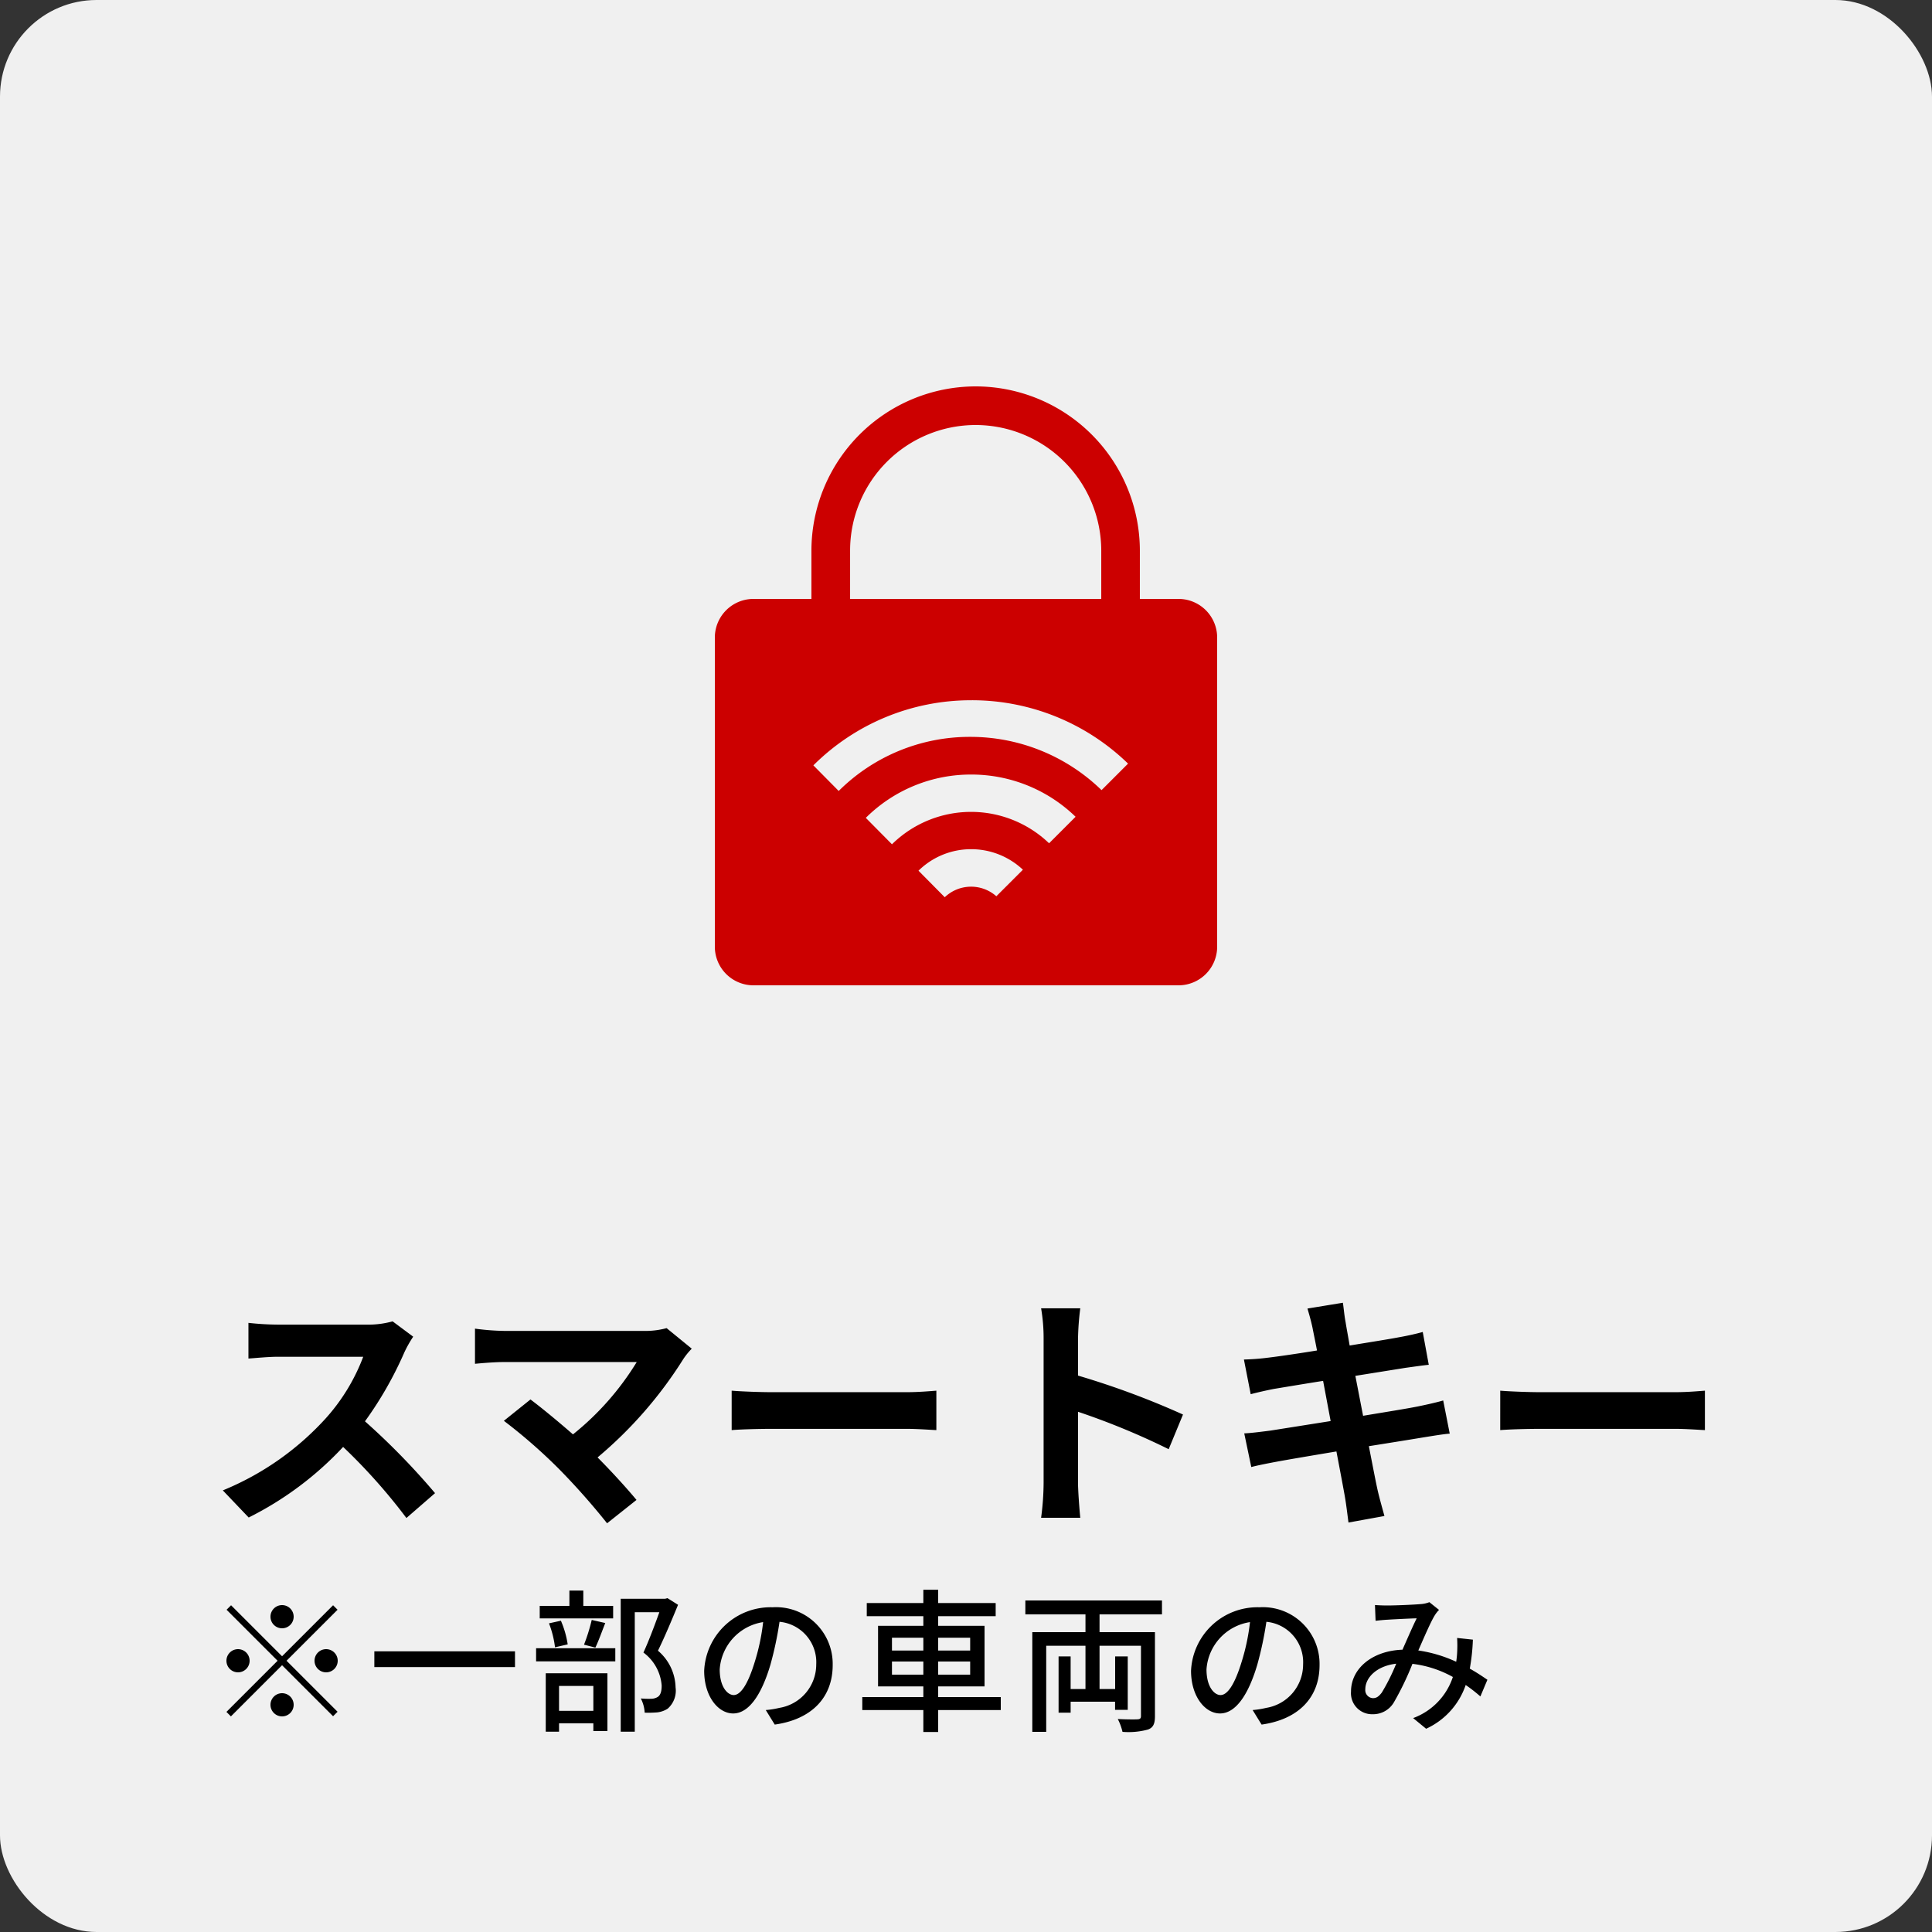
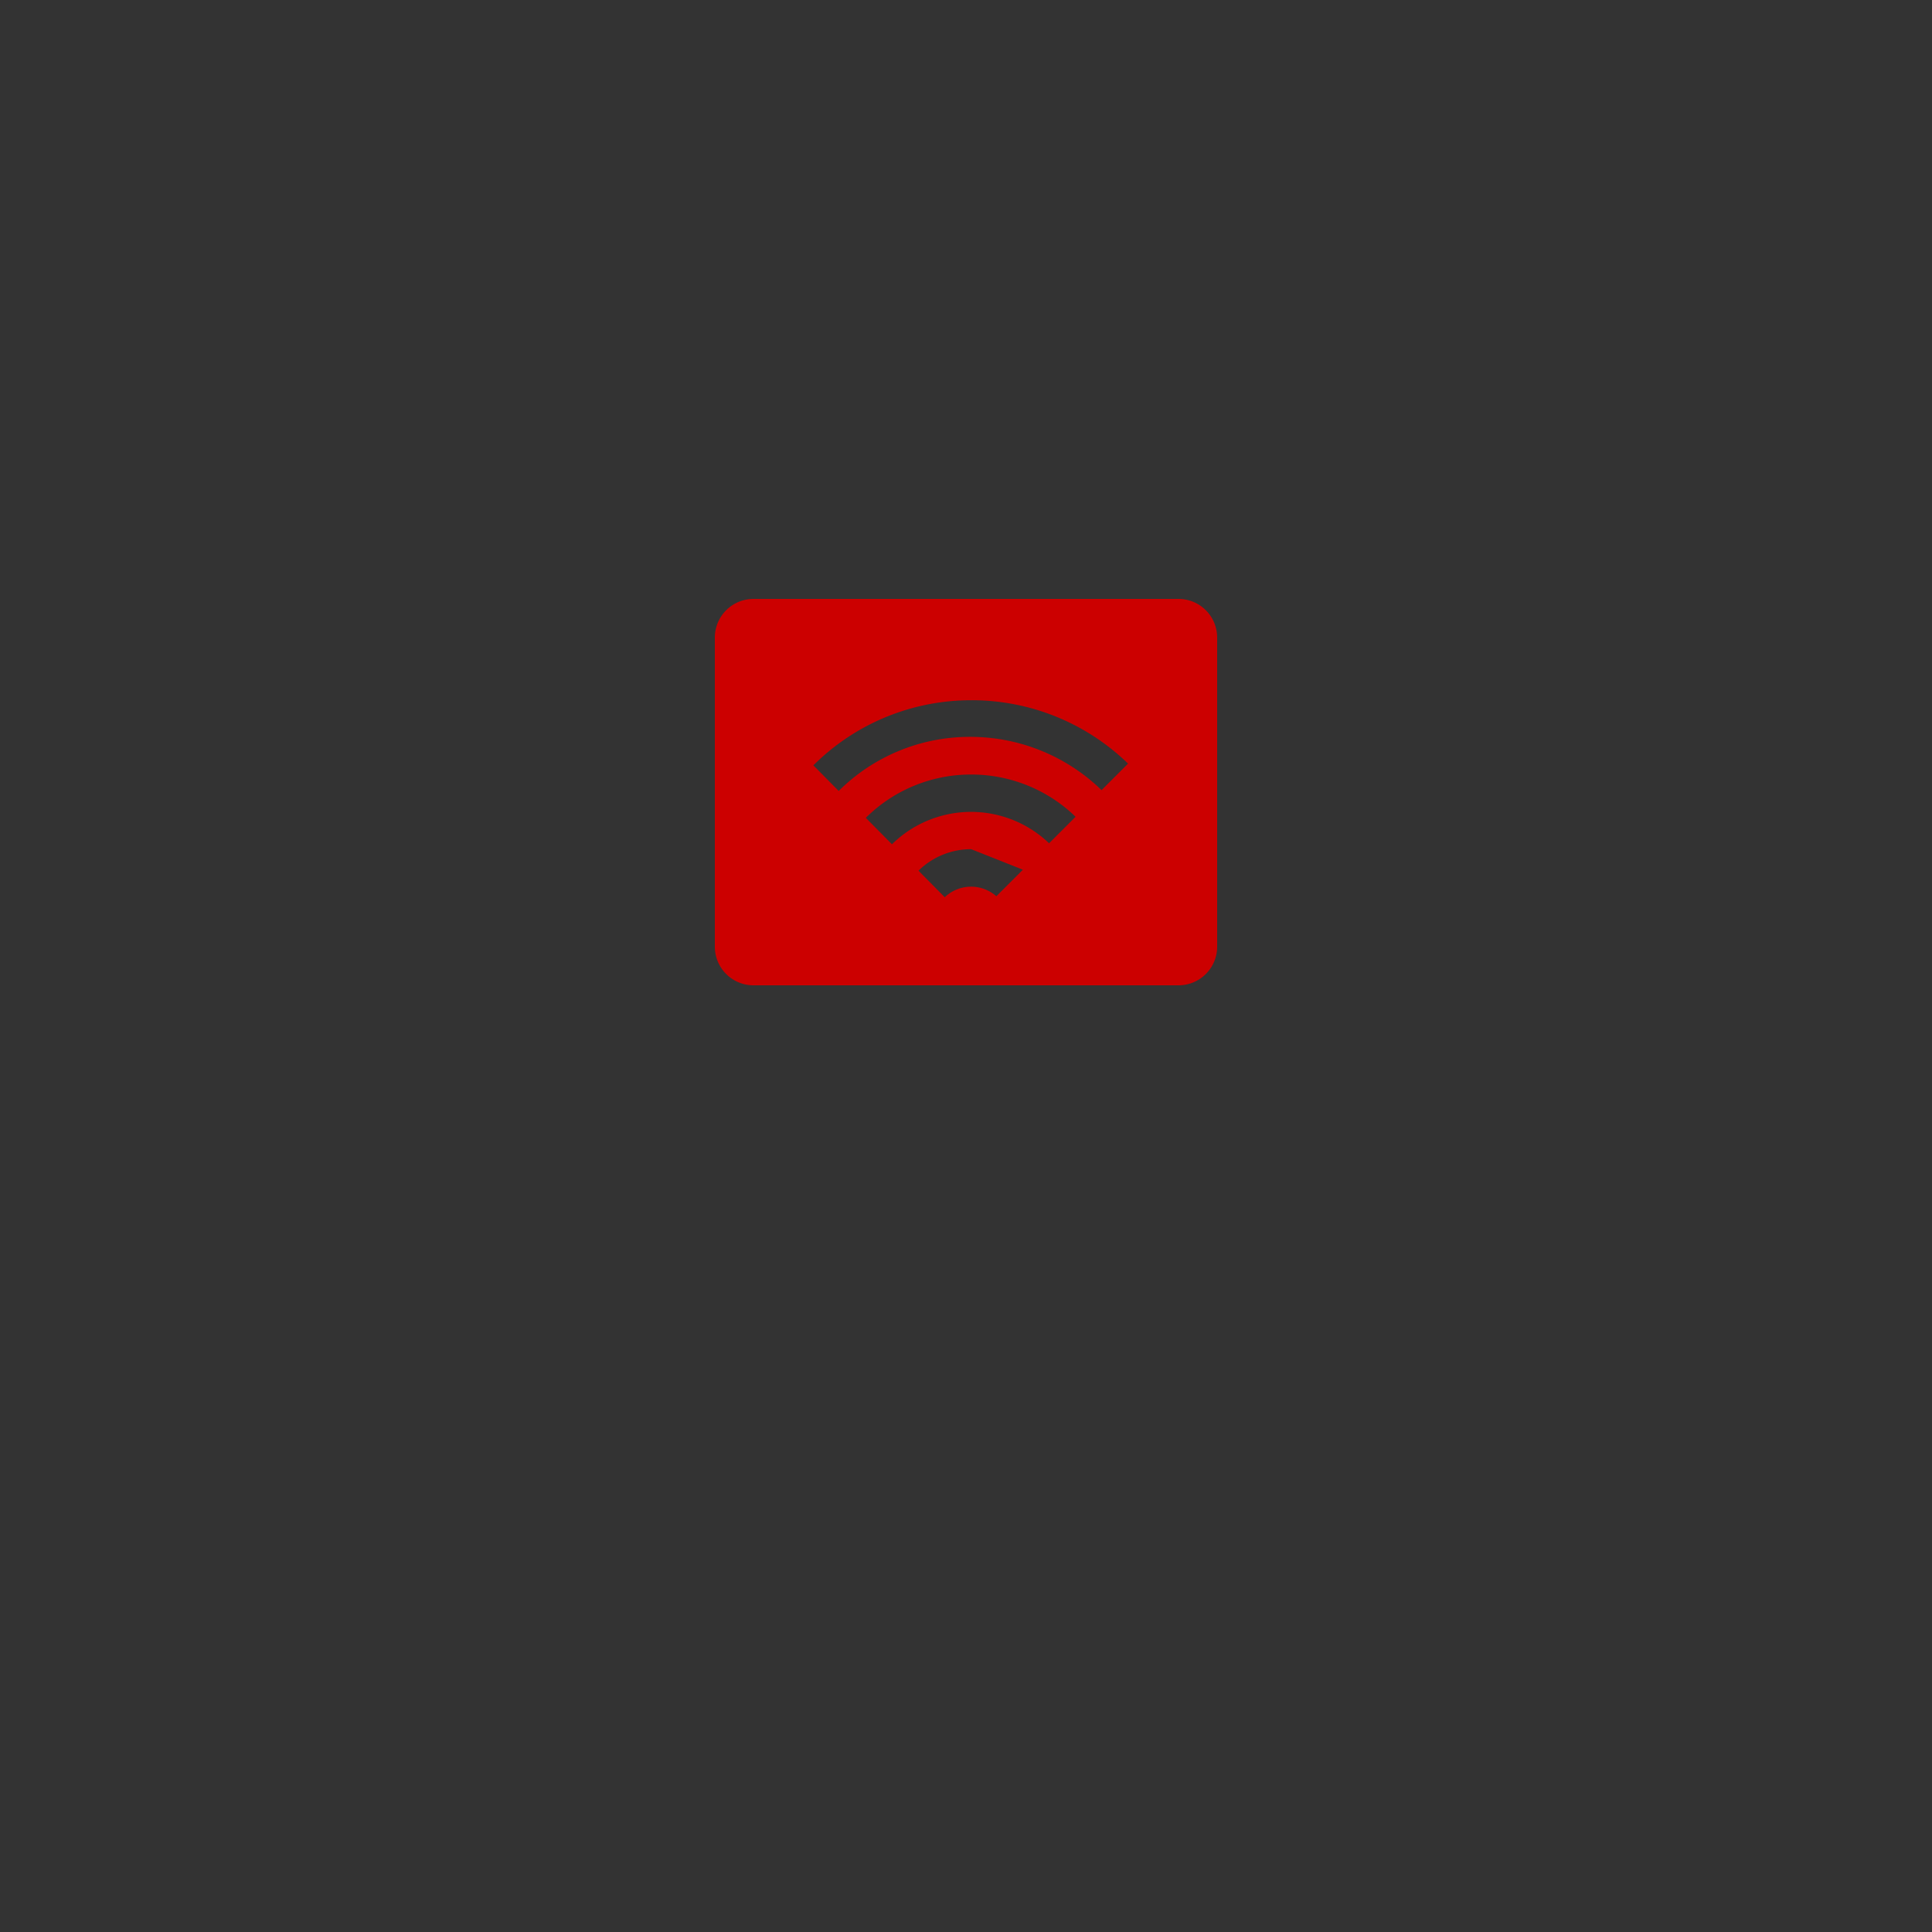
<svg xmlns="http://www.w3.org/2000/svg" width="100" height="100" viewBox="0 0 100 100">
  <rect x="0" y="0" width="100" height="100" fill="#333333" stroke="none" />
  <g id="グループ_8721" data-name="グループ 8721" transform="translate(-10 -543)">
-     <rect id="長方形_23262" data-name="長方形 23262" width="100" height="100" rx="5" transform="translate(10 543)" fill="#f0f0f0" />
    <g id="グループ_8520" data-name="グループ 8520">
-       <path id="スマートキー" d="M9.776-9.607a4.693,4.693,0,0,1-1.352.169H3.848a14.524,14.524,0,0,1-1.534-.091v1.846c.273-.013.988-.091,1.534-.091H8.255A10.073,10.073,0,0,1,6.318-4.589,14.728,14.728,0,0,1,.988-.858L2.327.546A17.124,17.124,0,0,0,7.215-3.107,29.645,29.645,0,0,1,10.491.572L11.973-.715A36.546,36.546,0,0,0,8.346-4.433a19.113,19.113,0,0,0,2.041-3.575,6.143,6.143,0,0,1,.455-.806Zm14.183.351a4.2,4.2,0,0,1-1.209.143H15.535A12.482,12.482,0,0,1,14.04-9.23v1.82c.273-.026.975-.091,1.495-.091h6.877a14.428,14.428,0,0,1-3.3,3.744c-.819-.715-1.677-1.417-2.2-1.807L15.535-4.459a27.653,27.653,0,0,1,2.86,2.5A36.121,36.121,0,0,1,20.878.845L22.4-.364c-.507-.611-1.274-1.456-2.015-2.2a21.659,21.659,0,0,0,4.433-5.083,3.539,3.539,0,0,1,.442-.546Zm3.367,5.278c.481-.039,1.352-.065,2.093-.065H36.4c.546,0,1.209.052,1.521.065V-6.019c-.338.026-.923.078-1.521.078H29.419c-.676,0-1.625-.039-2.093-.078Zm23.361-.806A42.459,42.459,0,0,0,45.253-6.8V-8.71a14.138,14.138,0,0,1,.117-1.573H43.342a9.067,9.067,0,0,1,.13,1.573v7.462a13.911,13.911,0,0,1-.13,1.807H45.37c-.052-.52-.117-1.43-.117-1.807V-4.927A37.549,37.549,0,0,1,49.946-2.99Zm13.468-.728c-.338.1-.819.208-1.326.312-.585.117-1.651.286-2.821.481l-.4-2.067,2.6-.416c.39-.052.91-.13,1.2-.156l-.312-1.7c-.312.091-.806.2-1.222.273-.468.091-1.456.247-2.561.429-.1-.585-.182-1.014-.208-1.2-.065-.312-.1-.754-.143-1.014l-1.833.3c.091.312.182.624.26.988.039.208.13.637.234,1.183-1.118.182-2.119.325-2.574.377-.4.052-.793.078-1.209.091l.351,1.794c.39-.1.741-.182,1.2-.273.4-.065,1.4-.234,2.548-.416l.39,2.08c-1.313.208-2.522.4-3.12.494-.416.052-1,.13-1.352.143l.364,1.742c.3-.078.741-.169,1.3-.273s1.781-.312,3.107-.533c.208,1.092.377,1.989.442,2.366s.117.819.182,1.313L61.113.468C61,.052,60.866-.416,60.775-.806s-.26-1.274-.468-2.34c1.144-.182,2.2-.351,2.821-.455.494-.078,1.027-.169,1.365-.195Zm2.951,1.534c.481-.039,1.352-.065,2.093-.065H76.18c.546,0,1.209.052,1.521.065V-6.019c-.338.026-.923.078-1.521.078H69.2c-.676,0-1.625-.039-2.093-.078Z" transform="translate(20.545 621)" />
-       <path id="_一部の車両のみ" data-name="※一部の車両のみ" d="M4.6-5.32a.6.6,0,0,0-.6-.6.6.6,0,0,0-.6.6.6.6,0,0,0,.6.6A.6.6,0,0,0,4.6-5.32ZM1.36-5.912l-.232.232,2.64,2.64L1.12-.392l.232.232L4-2.808,6.64-.168,6.872-.4,4.232-3.04l2.64-2.64L6.64-5.912,4-3.272ZM1.72-3.64a.6.6,0,0,0-.6.6.6.6,0,0,0,.6.6.6.6,0,0,0,.6-.6A.6.6,0,0,0,1.72-3.64Zm4.56,1.2a.6.6,0,0,0,.6-.6.6.6,0,0,0-.6-.6.6.6,0,0,0-.6.6A.6.6,0,0,0,6.28-2.44ZM3.4-.76a.6.6,0,0,0,.6.6.6.6,0,0,0,.6-.6.6.6,0,0,0-.6-.6A.6.6,0,0,0,3.4-.76ZM8.776-3.528v.816h7.28v-.816ZM21.136-5.88H19.592v-.792h-.72v.792H17.336v.648h3.8Zm-.92,2.16c.16-.328.336-.824.512-1.272l-.7-.16a9.527,9.527,0,0,1-.4,1.28Zm-1.432-.168a4.936,4.936,0,0,0-.352-1.224l-.616.136a5.217,5.217,0,0,1,.312,1.24Zm1.328,2.152V-.448H18.336V-1.736ZM17.648.632h.688V.2h1.776V.6h.728V-2.392H17.648Zm-.5-3.64h4.1v-.68h-4.1Zm6.8-3.272-.12.032h-2.3V.632h.728V-5.552h1.272c-.224.624-.536,1.464-.824,2.088a2.34,2.34,0,0,1,.944,1.712c0,.288-.056.5-.216.592a.654.654,0,0,1-.32.088,4.435,4.435,0,0,1-.544-.016,1.78,1.78,0,0,1,.2.736,5.742,5.742,0,0,0,.656-.016A1.261,1.261,0,0,0,23.96-.56a1.238,1.238,0,0,0,.408-1.1,2.569,2.569,0,0,0-.912-1.9c.344-.7.728-1.616,1.04-2.376Zm3.432,5.016c-.32,0-.728-.416-.728-1.328A2.656,2.656,0,0,1,28.9-5.04,10.976,10.976,0,0,1,28.472-3C28.1-1.776,27.72-1.264,27.376-1.264ZM29.5.264c1.936-.272,3-1.424,3-3.08a2.936,2.936,0,0,0-3.112-2.992A3.443,3.443,0,0,0,25.848-2.52c0,1.32.72,2.208,1.5,2.208s1.448-.9,1.928-2.52a18.132,18.132,0,0,0,.472-2.224,2.1,2.1,0,0,1,1.9,2.208A2.275,2.275,0,0,1,29.736-.6a4.486,4.486,0,0,1-.7.112ZM35.568-2.32V-3h1.624v.68Zm0-1.912h1.624v.664H35.568Zm4.048,0v.664H37.96v-.664Zm0,1.912H37.96V-3h1.656ZM41.2-1.16H37.96v-.552h2.4V-4.848h-2.4v-.5h2.976v-.68H37.96v-.688h-.768v.688H34.264v.68h2.928v.5H34.848v3.136h2.344v.552h-3.16v.672h3.16V.648h.768V-.488H41.2Zm8.344-4.28v-.72H42.472v.72h3.112v.92H42.832V.64h.72V-3.816h2.032v2.24h-.768V-3.264h-.624V-.352h.624V-.92h2.3V-.5h.656V-3.264H47.12v1.688h-.808v-2.24h2.144v3.64c0,.12-.048.16-.176.168S47.7,0,47.256-.024A2.8,2.8,0,0,1,47.5.64a3.8,3.8,0,0,0,1.32-.12c.272-.1.36-.3.36-.688V-4.52H46.312v-.92Zm3.032,4.176c-.32,0-.728-.416-.728-1.328A2.656,2.656,0,0,1,54.1-5.04,10.976,10.976,0,0,1,53.672-3C53.3-1.776,52.92-1.264,52.576-1.264ZM54.7.264c1.936-.272,3-1.424,3-3.08a2.936,2.936,0,0,0-3.112-2.992A3.443,3.443,0,0,0,51.048-2.52c0,1.32.72,2.208,1.5,2.208s1.448-.9,1.928-2.52a18.132,18.132,0,0,0,.472-2.224,2.1,2.1,0,0,1,1.9,2.208A2.275,2.275,0,0,1,54.936-.6a4.486,4.486,0,0,1-.7.112Zm6.208-1.64c-.16.208-.28.272-.448.272a.416.416,0,0,1-.392-.456c0-.6.576-1.208,1.6-1.328A10.54,10.54,0,0,1,60.912-1.376Zm5.48-.68c-.248-.168-.552-.376-.912-.576a10.326,10.326,0,0,0,.16-1.5l-.816-.088a6.409,6.409,0,0,1,0,.784,4.494,4.494,0,0,1-.048.448,7.089,7.089,0,0,0-1.96-.584c.312-.712.632-1.456.84-1.8a1.645,1.645,0,0,1,.232-.3l-.5-.4a1.48,1.48,0,0,1-.456.1c-.352.032-1.3.072-1.736.072-.168,0-.416-.008-.624-.024l.032.816c.2-.024.448-.048.616-.056.36-.024,1.2-.064,1.512-.072-.216.432-.48,1.048-.736,1.624-1.568.056-2.664.976-2.664,2.168A1.089,1.089,0,0,0,60.448-.272a1.245,1.245,0,0,0,1.1-.616,15.072,15.072,0,0,0,.96-1.992A5.681,5.681,0,0,1,64.6-2.2,3.4,3.4,0,0,1,62.544-.072l.672.552a3.855,3.855,0,0,0,2.048-2.264,7.6,7.6,0,0,1,.76.592Z" transform="translate(20.6 632)" />
-       <path id="前面オブジェクトで型抜き_17" data-name="前面オブジェクトで型抜き 17" d="M21,35H-1a2,2,0,0,1-2-2V17a2,2,0,0,1,2-2H21a2,2,0,0,1,2,2V33A2,2,0,0,1,21,35ZM10.268,27.954a3.879,3.879,0,0,0-2.727,1.113L8.9,30.441a1.973,1.973,0,0,1,2.671-.051l1.374-1.374A3.9,3.9,0,0,0,10.268,27.954Zm0-3.864a7.709,7.709,0,0,0-5.454,2.242L6.168,27.7a5.833,5.833,0,0,1,8.132-.052l1.372-1.372a7.745,7.745,0,0,0-5.4-2.186Zm.013-3.845A11.542,11.542,0,0,0,2.1,23.615L3.411,24.94a9.606,9.606,0,0,1,6.805-2.8,9.735,9.735,0,0,1,6.8,2.757l1.372-1.372a11.6,11.6,0,0,0-8.1-3.281Z" transform="translate(50 559)" fill="#c00" />
-       <path id="前面オブジェクトで型抜き_20" data-name="前面オブジェクトで型抜き 20" d="M-1264.207,8316.152c-.6,0-1.239-.029-1.915-.061h-.048c-.749-.033-1.523-.068-2.331-.068s-1.583.035-2.332.068h-.048c-.676.031-1.314.061-1.915.061a5.164,5.164,0,0,1-3.046-.651,3.362,3.362,0,0,1-1.159-3v-3a8.51,8.51,0,0,1,8.5-8.5,8.509,8.509,0,0,1,8.5,8.5v3a3.363,3.363,0,0,1-1.16,3,5.159,5.159,0,0,1-3.046.653Zm-4.294-1.414a12.923,12.923,0,0,1,3.329.555,8.16,8.16,0,0,0,1.873.361c.91,0,1.3-.567,1.3-1.9V8309.5a6.508,6.508,0,0,0-6.5-6.5,6.5,6.5,0,0,0-6.5,6.5v4.254c0,1.329.389,1.9,1.3,1.9a8.228,8.228,0,0,0,1.869-.358,12.931,12.931,0,0,1,3.33-.557Z" transform="translate(1329 -7738.001)" fill="#c00" />
+       <path id="前面オブジェクトで型抜き_17" data-name="前面オブジェクトで型抜き 17" d="M21,35H-1a2,2,0,0,1-2-2V17a2,2,0,0,1,2-2H21a2,2,0,0,1,2,2V33A2,2,0,0,1,21,35ZM10.268,27.954a3.879,3.879,0,0,0-2.727,1.113L8.9,30.441a1.973,1.973,0,0,1,2.671-.051l1.374-1.374Zm0-3.864a7.709,7.709,0,0,0-5.454,2.242L6.168,27.7a5.833,5.833,0,0,1,8.132-.052l1.372-1.372a7.745,7.745,0,0,0-5.4-2.186Zm.013-3.845A11.542,11.542,0,0,0,2.1,23.615L3.411,24.94a9.606,9.606,0,0,1,6.805-2.8,9.735,9.735,0,0,1,6.8,2.757l1.372-1.372a11.6,11.6,0,0,0-8.1-3.281Z" transform="translate(50 559)" fill="#c00" />
    </g>
  </g>
</svg>